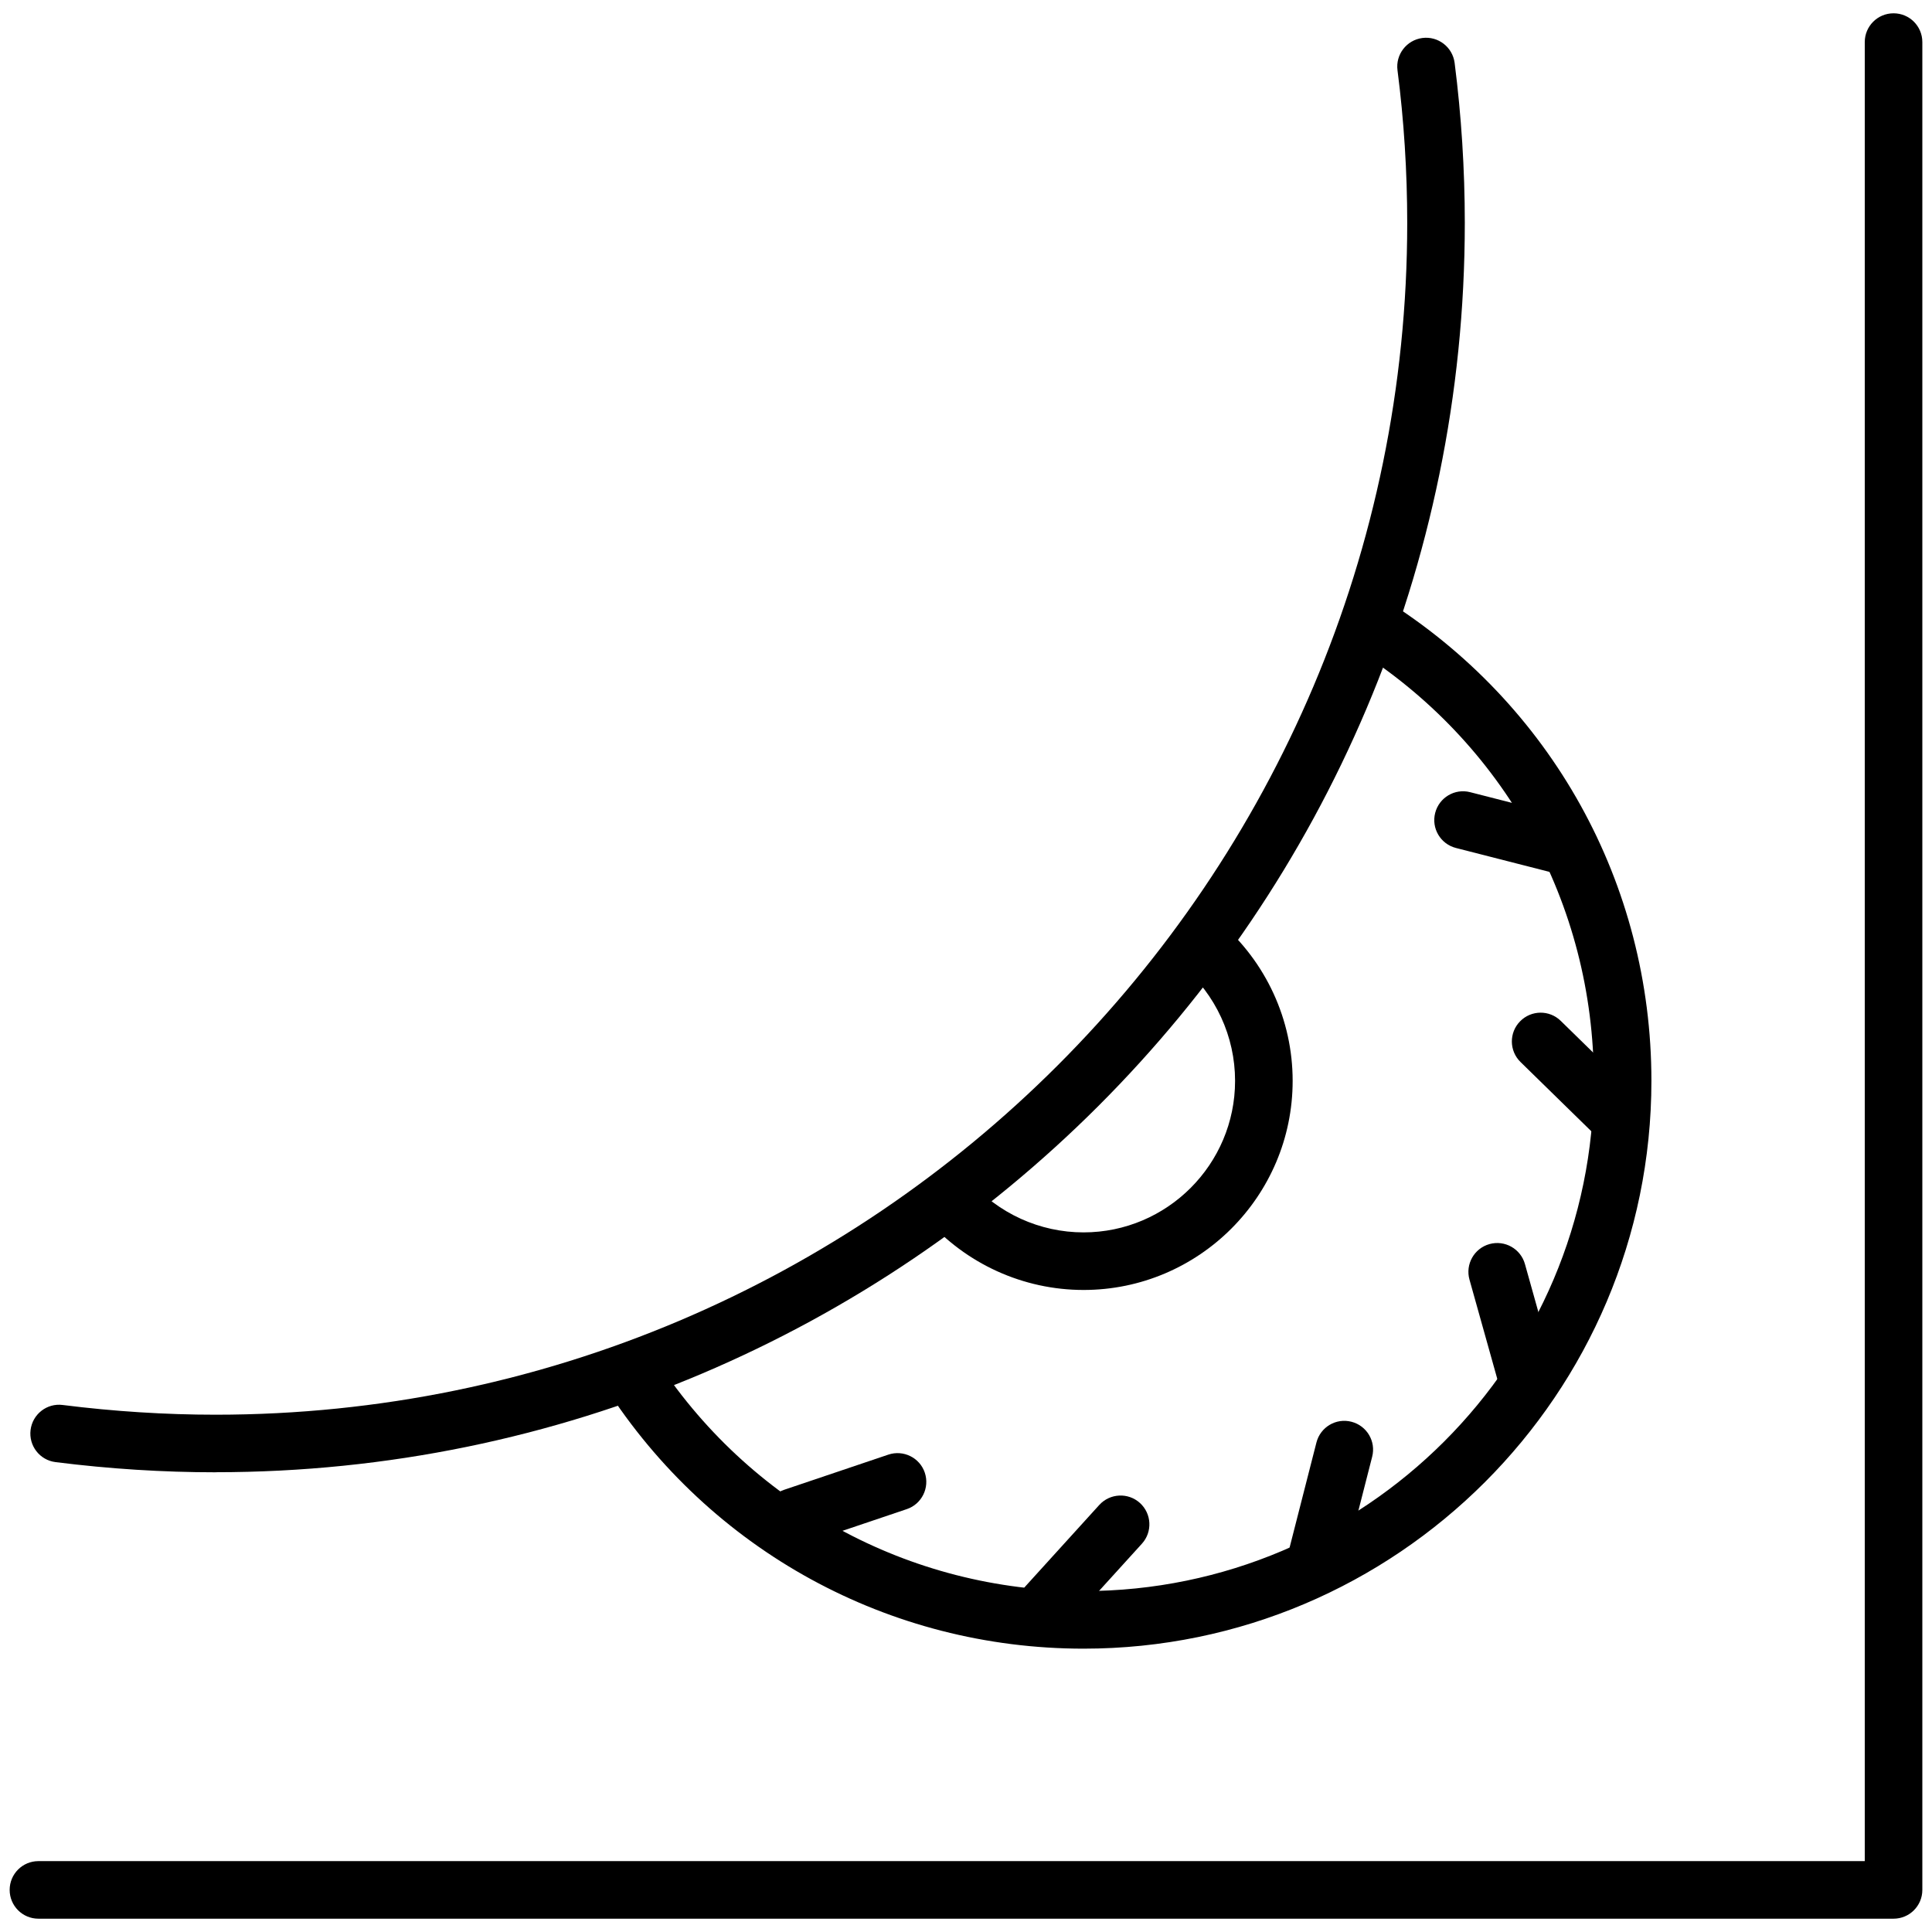
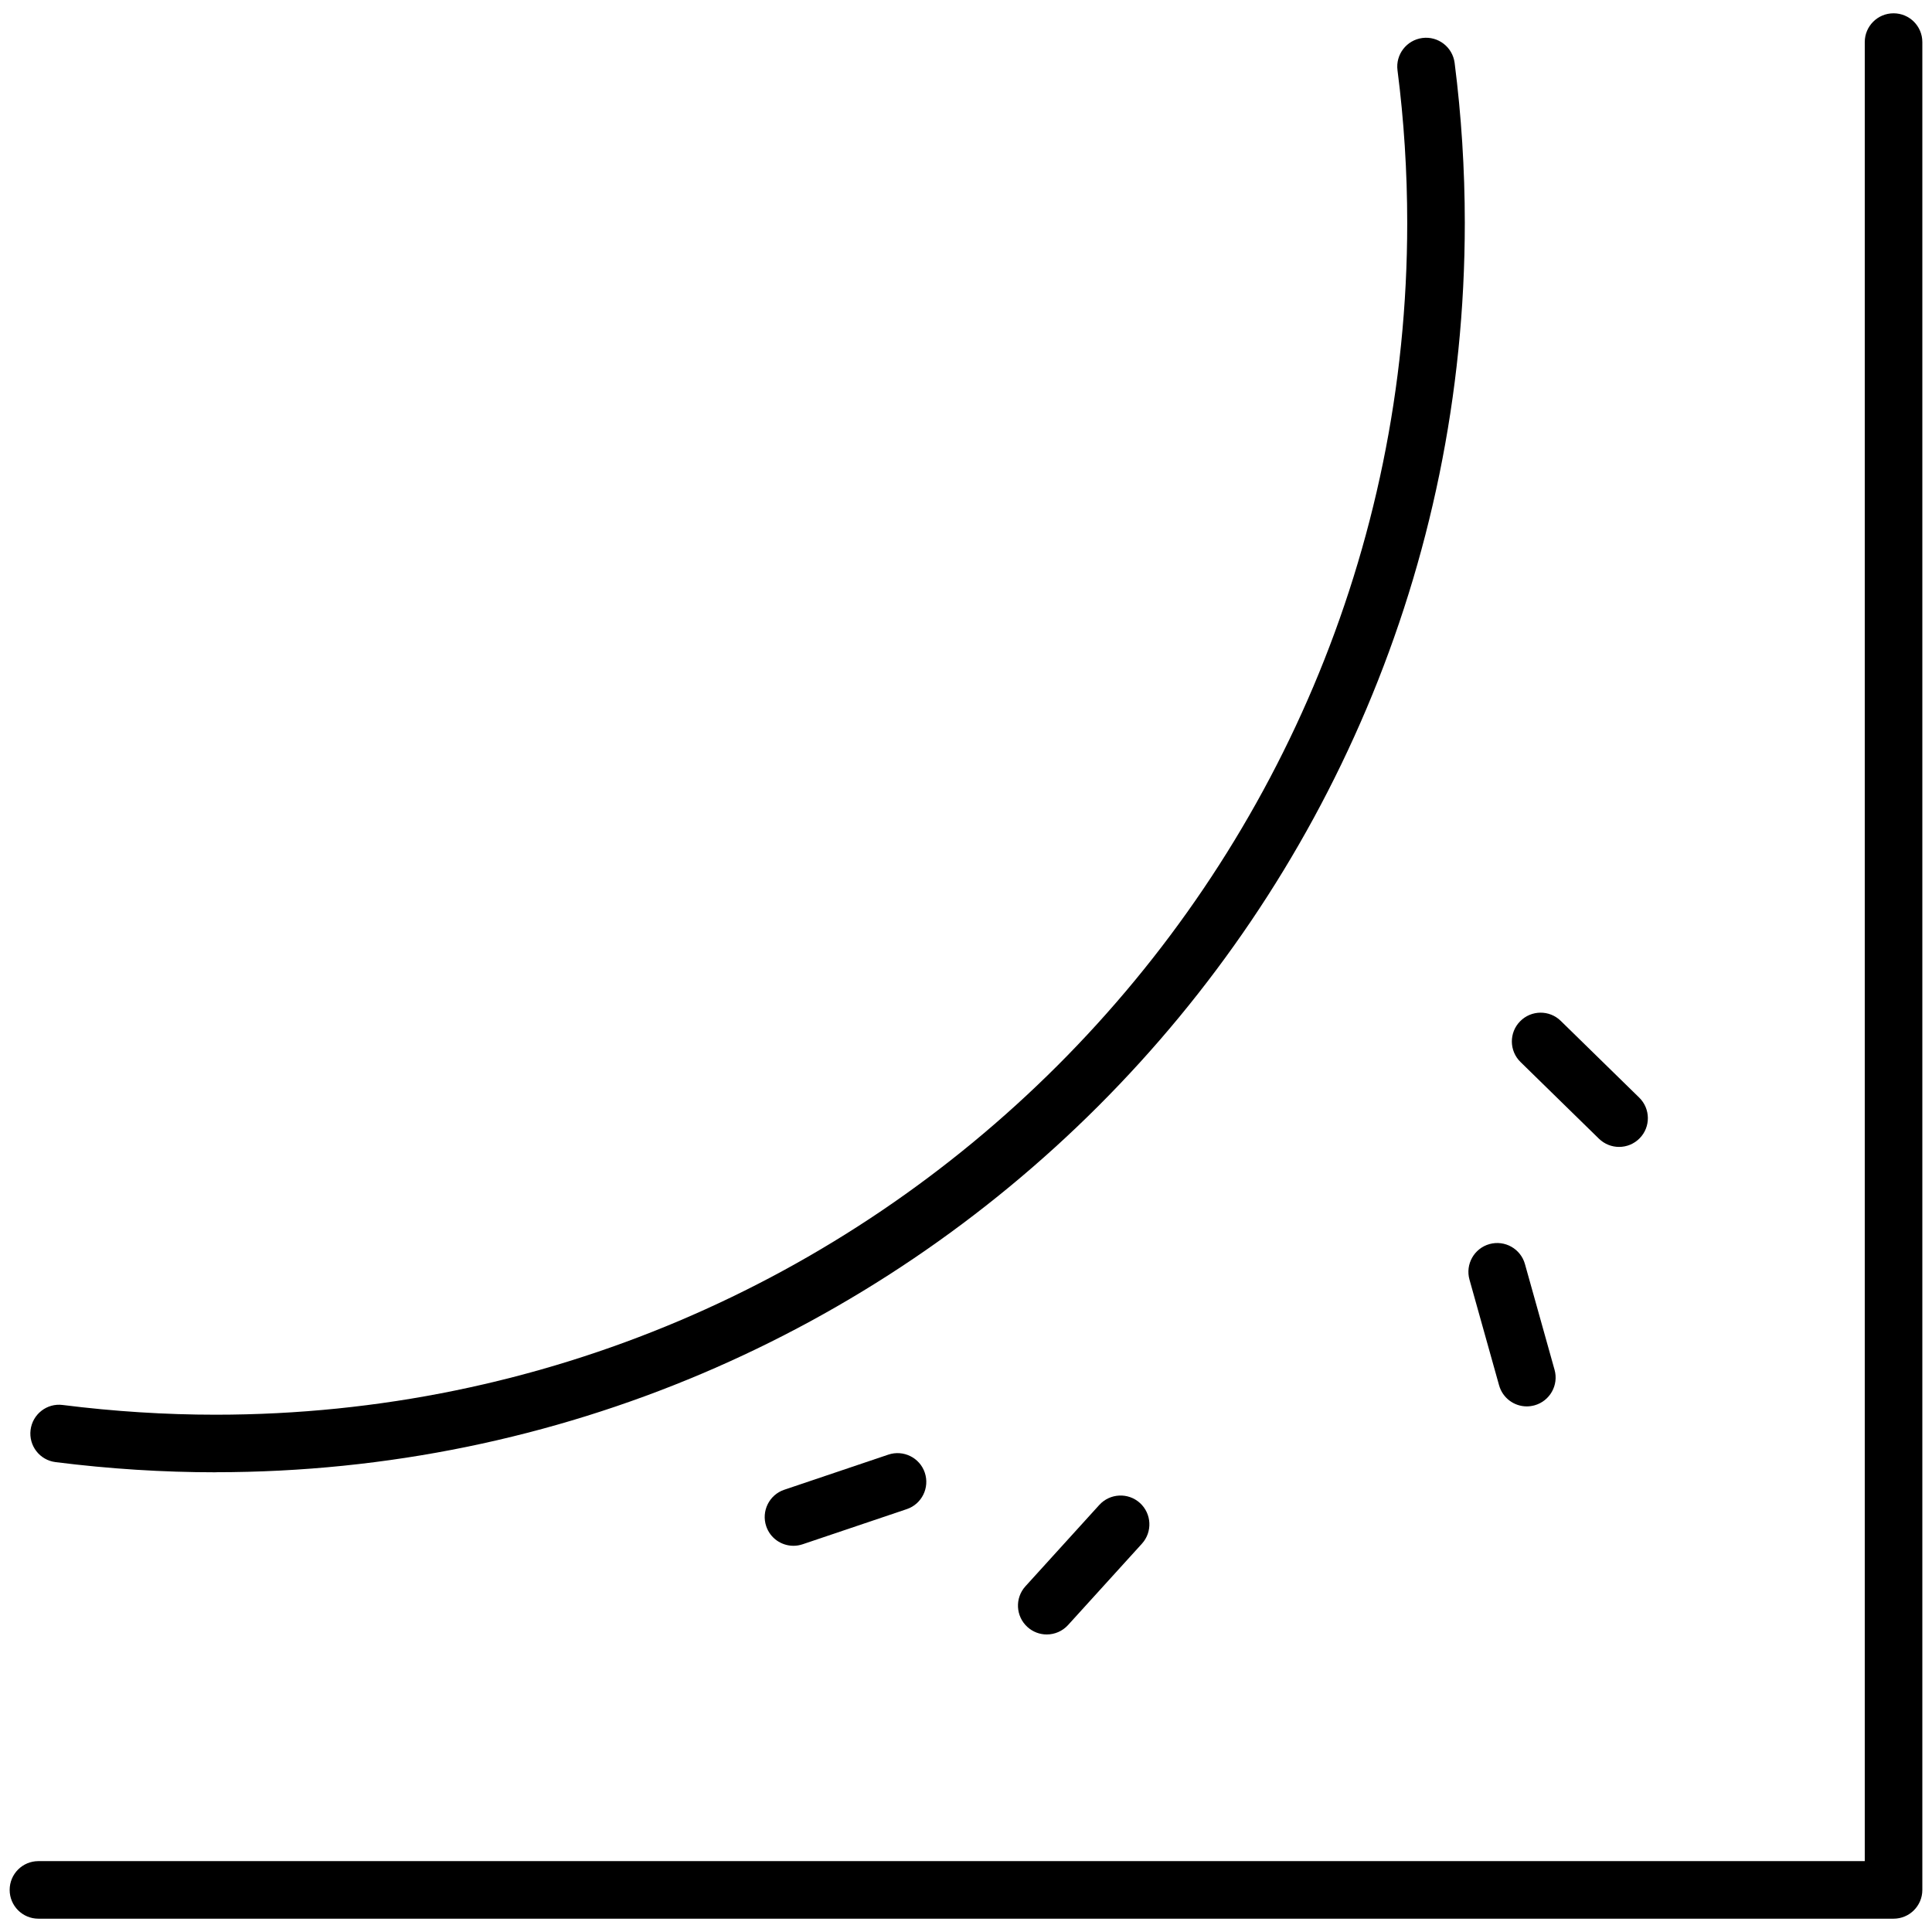
<svg xmlns="http://www.w3.org/2000/svg" viewBox="0 0 302 302" id="Layer_1">
  <path d="m33.7,230.14c-8.21,0-16.62-.53-25.02-1.59-2.47-.31-4.21-2.56-3.9-5.03.31-2.47,2.56-4.22,5.02-3.9,8.03,1.01,16.07,1.52,23.9,1.52,102.71,0,186.27-83.57,186.27-186.29,0-8-.51-16.03-1.52-23.87-.32-2.46,1.43-4.72,3.89-5.04,2.46-.32,4.72,1.42,5.04,3.89,1.05,8.22,1.59,16.63,1.59,25.01,0,107.68-87.6,195.29-195.27,195.29Z" />
-   <path d="m169.38,257.71c-30.39,0-58.34-15.3-74.77-40.92l7.58-4.86c14.76,23.03,39.88,36.78,67.19,36.78,43.98,0,79.76-35.78,79.76-79.76,0-27.7-14.04-53-37.57-67.69l4.77-7.63c26.17,16.34,41.8,44.5,41.8,75.32,0,48.94-39.82,88.76-88.76,88.76Z" />
  <path d="m163.62,255.49c-1.08,0-2.16-.39-3.02-1.17-1.84-1.67-1.98-4.52-.31-6.36l11.54-12.71c1.67-1.84,4.52-1.98,6.36-.31,1.84,1.67,1.98,4.52.31,6.36l-11.54,12.71c-.89.98-2.11,1.48-3.33,1.48Z" />
-   <path d="m205.89,247.72c-.37,0-.74-.05-1.12-.14-2.41-.62-3.86-3.07-3.24-5.47l4.25-16.63c.62-2.41,3.07-3.86,5.47-3.24,2.41.62,3.86,3.07,3.24,5.47l-4.25,16.63c-.52,2.03-2.35,3.39-4.36,3.39Z" />
  <path d="m238.66,219.84c-1.97,0-3.77-1.3-4.33-3.29l-4.63-16.53c-.67-2.39.73-4.88,3.12-5.55,2.4-.67,4.88.73,5.55,3.12l4.63,16.53c.67,2.39-.73,4.88-3.12,5.55-.41.11-.82.17-1.22.17Z" />
  <path d="m253.09,179.28c-1.14,0-2.27-.43-3.15-1.28l-12.26-11.99c-1.78-1.74-1.81-4.59-.07-6.36,1.74-1.78,4.59-1.81,6.36-.07l12.26,11.99c1.78,1.74,1.81,4.59.07,6.36-.88.9-2.05,1.35-3.22,1.35Z" />
-   <path d="m245.33,136.94c-.37,0-.74-.05-1.12-.14l-16.63-4.25c-2.41-.62-3.86-3.07-3.24-5.48.62-2.41,3.07-3.86,5.47-3.24l16.63,4.25c2.41.62,3.86,3.07,3.24,5.48-.52,2.03-2.35,3.39-4.36,3.39Z" />
-   <path d="m169.38,201.64c-9.43,0-18.4-4.08-24.63-11.19l6.77-5.93c4.51,5.16,11.02,8.12,17.85,8.12,13.06,0,23.69-10.63,23.69-23.69,0-6.93-3.03-13.5-8.32-18.04l5.86-6.83c7.28,6.25,11.46,15.31,11.46,24.87,0,18.03-14.67,32.69-32.69,32.69Z" />
  <path d="m124.03,241.63c-1.88,0-3.63-1.18-4.26-3.06-.79-2.35.47-4.91,2.82-5.7l16.27-5.49c2.35-.79,4.91.47,5.7,2.82.79,2.35-.47,4.91-2.82,5.7l-16.27,5.49c-.48.16-.96.24-1.44.24Z" />
  <path d="m295.99,299.92H6.01c-2.49,0-4.5-2.01-4.5-4.5s2.01-4.5,4.5-4.5h285.48V6.58c0-2.49,2.01-4.5,4.5-4.5s4.5,2.01,4.5,4.5v288.84c0,2.49-2.01,4.5-4.5,4.5Z" />
</svg>